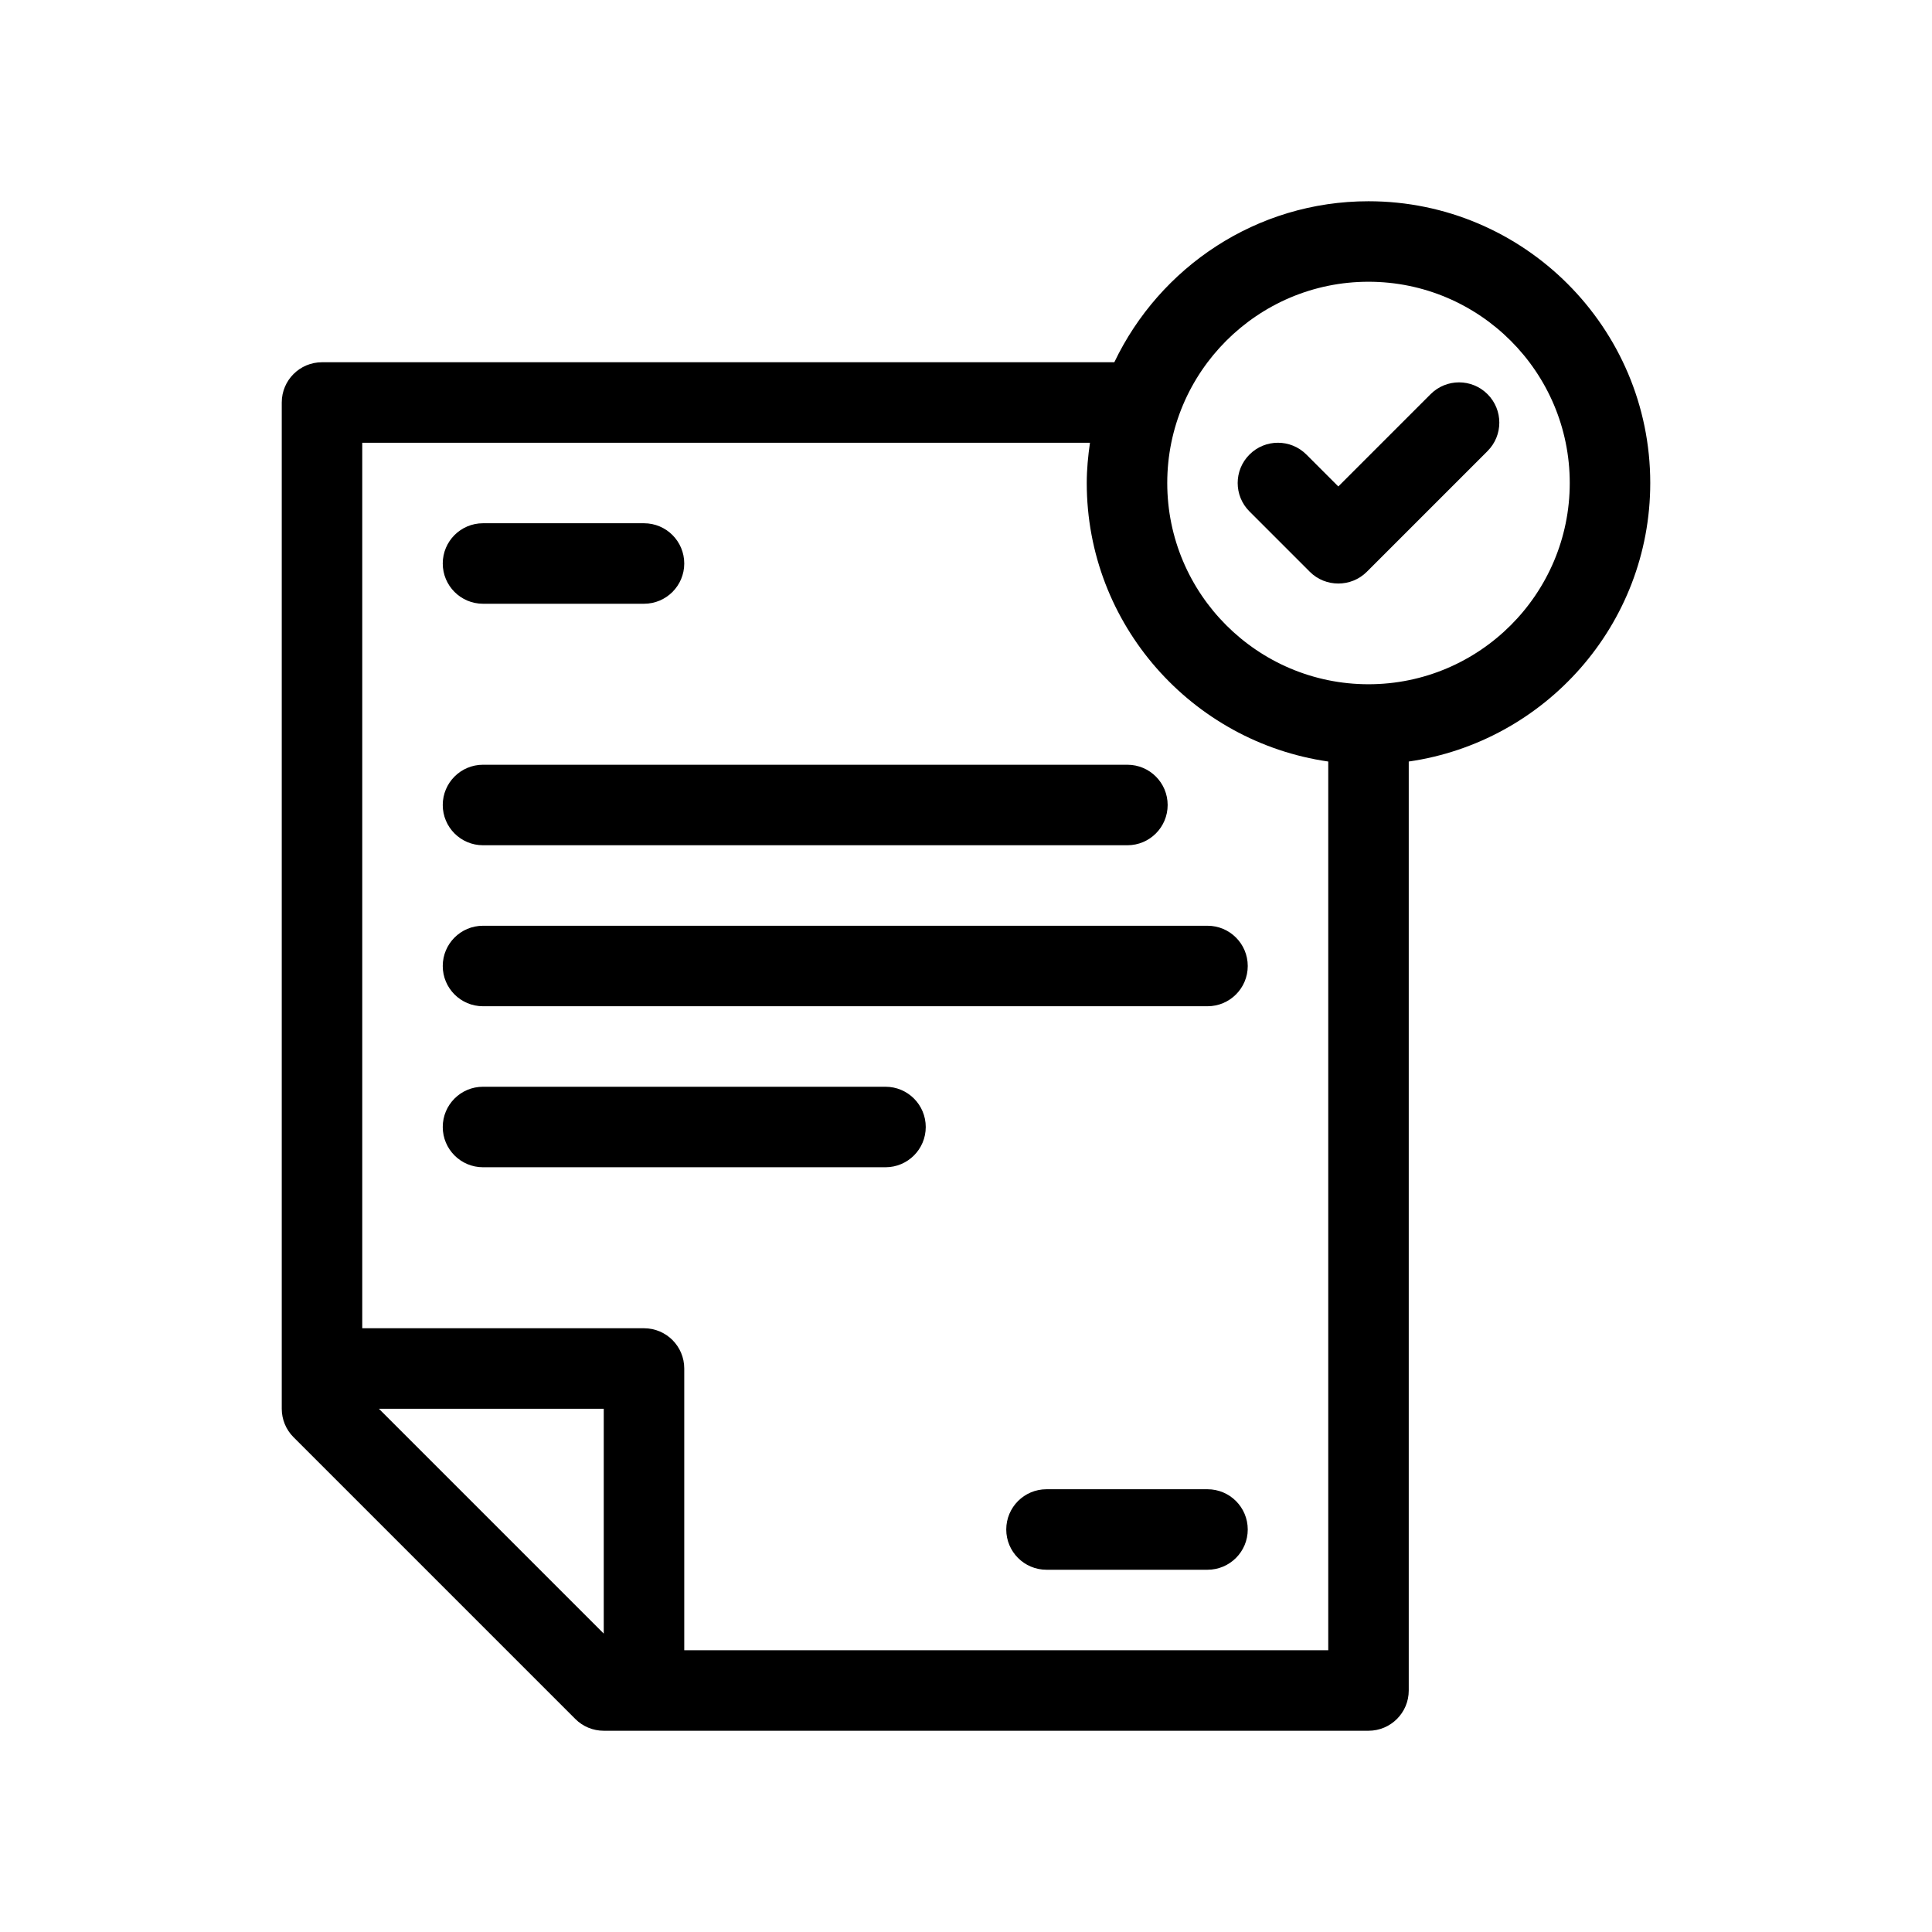
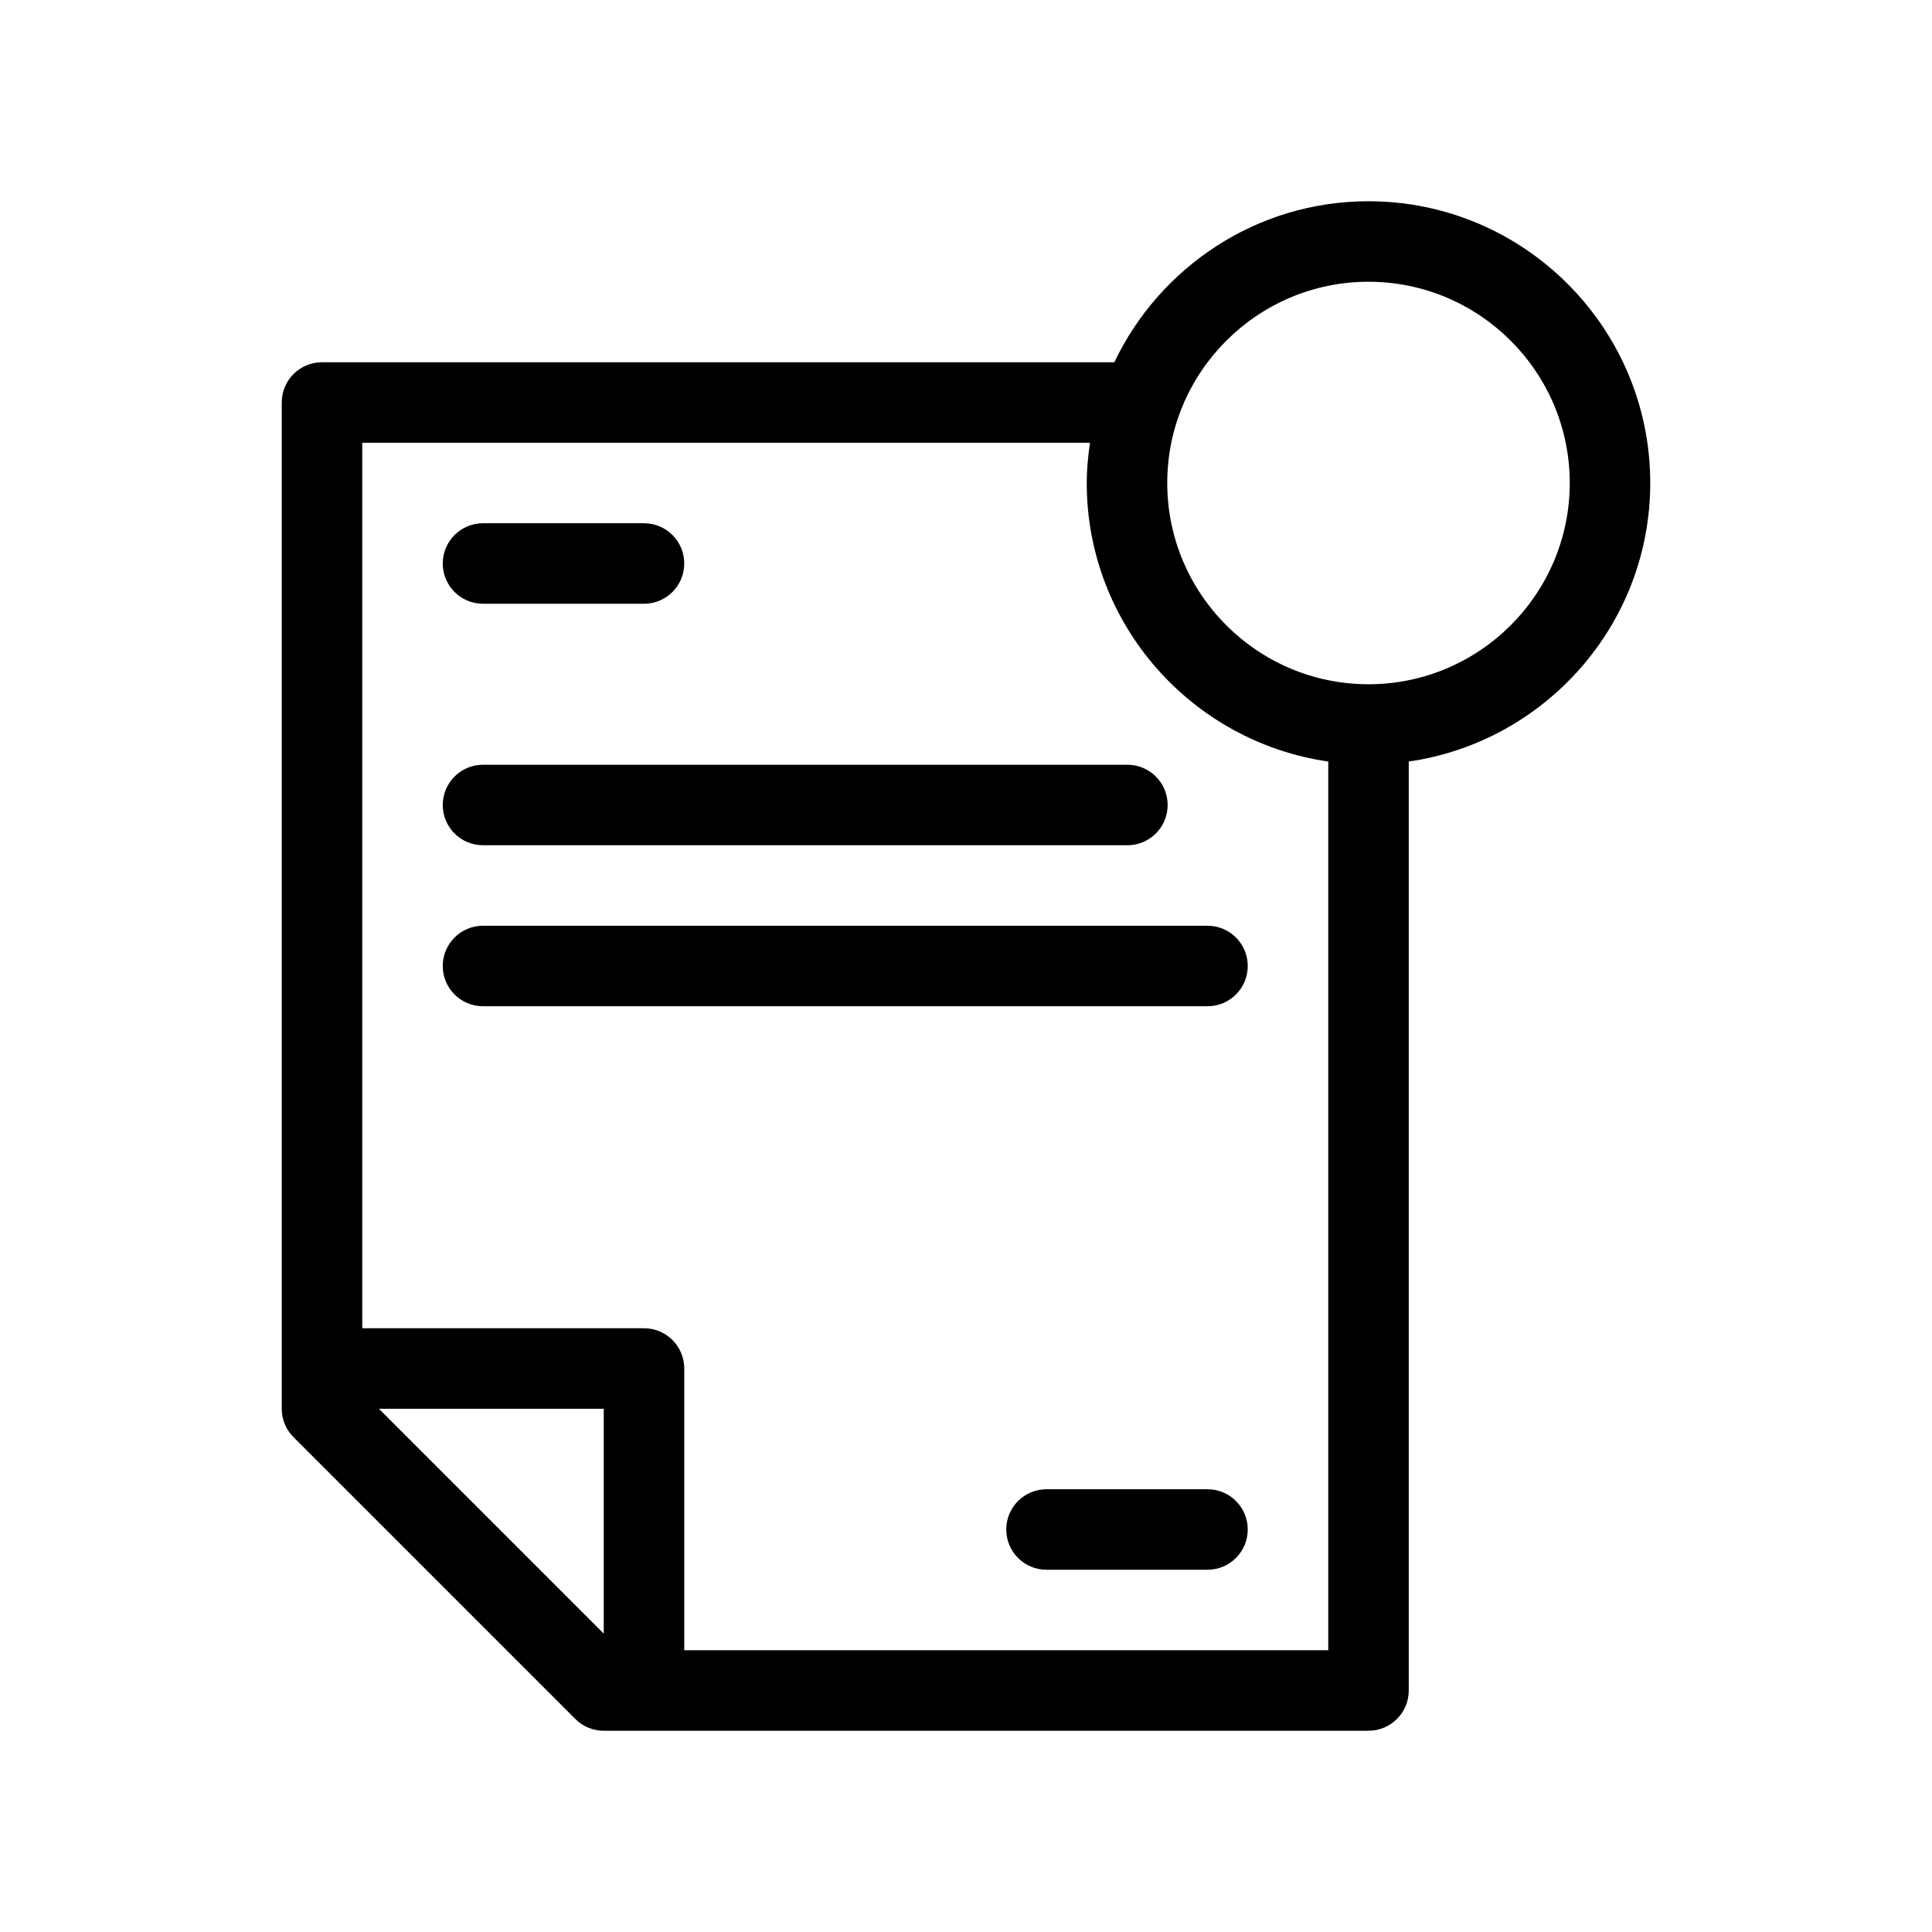
<svg xmlns="http://www.w3.org/2000/svg" version="1.1" id="Outline" x="0px" y="0px" viewBox="0 0 48 48" enable-background="new 0 0 48 48" xml:space="preserve">
  <g>
    <path d="M41,12c0-3.86-3.141-7-7-7c-2.785,0-5.188,1.639-6.315,4H8c-0.553,0-1,0.448-1,1v25   c0,0.265,0.105,0.52,0.293,0.707l7,7C14.48,42.895,14.734,43,15,43h19c0.553,0,1-0.448,1-1V18.92   C38.386,18.432,41,15.519,41,12z M9.414,35H15v5.586L9.414,35z M17,41v-7c0-0.552-0.447-1-1-1H9V11h18.08   C27.033,11.328,27,11.66,27,12c0,3.519,2.614,6.432,6,6.92V41H17z M34,17c-2.757,0-5-2.243-5-5s2.243-5,5-5   s5,2.243,5,5S36.757,17,34,17z" />
-     <path d="M35.543,9.793L33.25,12.086l-0.793-0.793c-0.391-0.391-1.023-0.391-1.414,0   s-0.391,1.023,0,1.414c0,0,1.5,1.5,1.5,1.5c0.387,0.387,1.026,0.388,1.414-0l3-3   c0.391-0.391,0.391-1.023,0-1.414S35.934,9.402,35.543,9.793z" />
    <path d="M30,37h-4c-0.553,0-1,0.448-1,1s0.447,1,1,1h4c0.553,0,1-0.448,1-1S30.553,37,30,37z" />
    <path d="M12,15h4c0.553,0,1-0.448,1-1s-0.447-1-1-1h-4c-0.553,0-1,0.448-1,1S11.447,15,12,15z" />
    <path d="M12,21h16.01c0.553,0,1-0.448,1-1s-0.447-1-1-1H12c-0.553,0-1,0.448-1,1S11.447,21,12,21z" />
    <path d="M30,23H12c-0.553,0-1,0.448-1,1s0.447,1,1,1h18c0.553,0,1-0.448,1-1S30.553,23,30,23z" />
-     <path d="M22,27H12c-0.553,0-1,0.448-1,1s0.447,1,1,1h10c0.553,0,1-0.448,1-1S22.553,27,22,27z" />
  </g>
</svg>